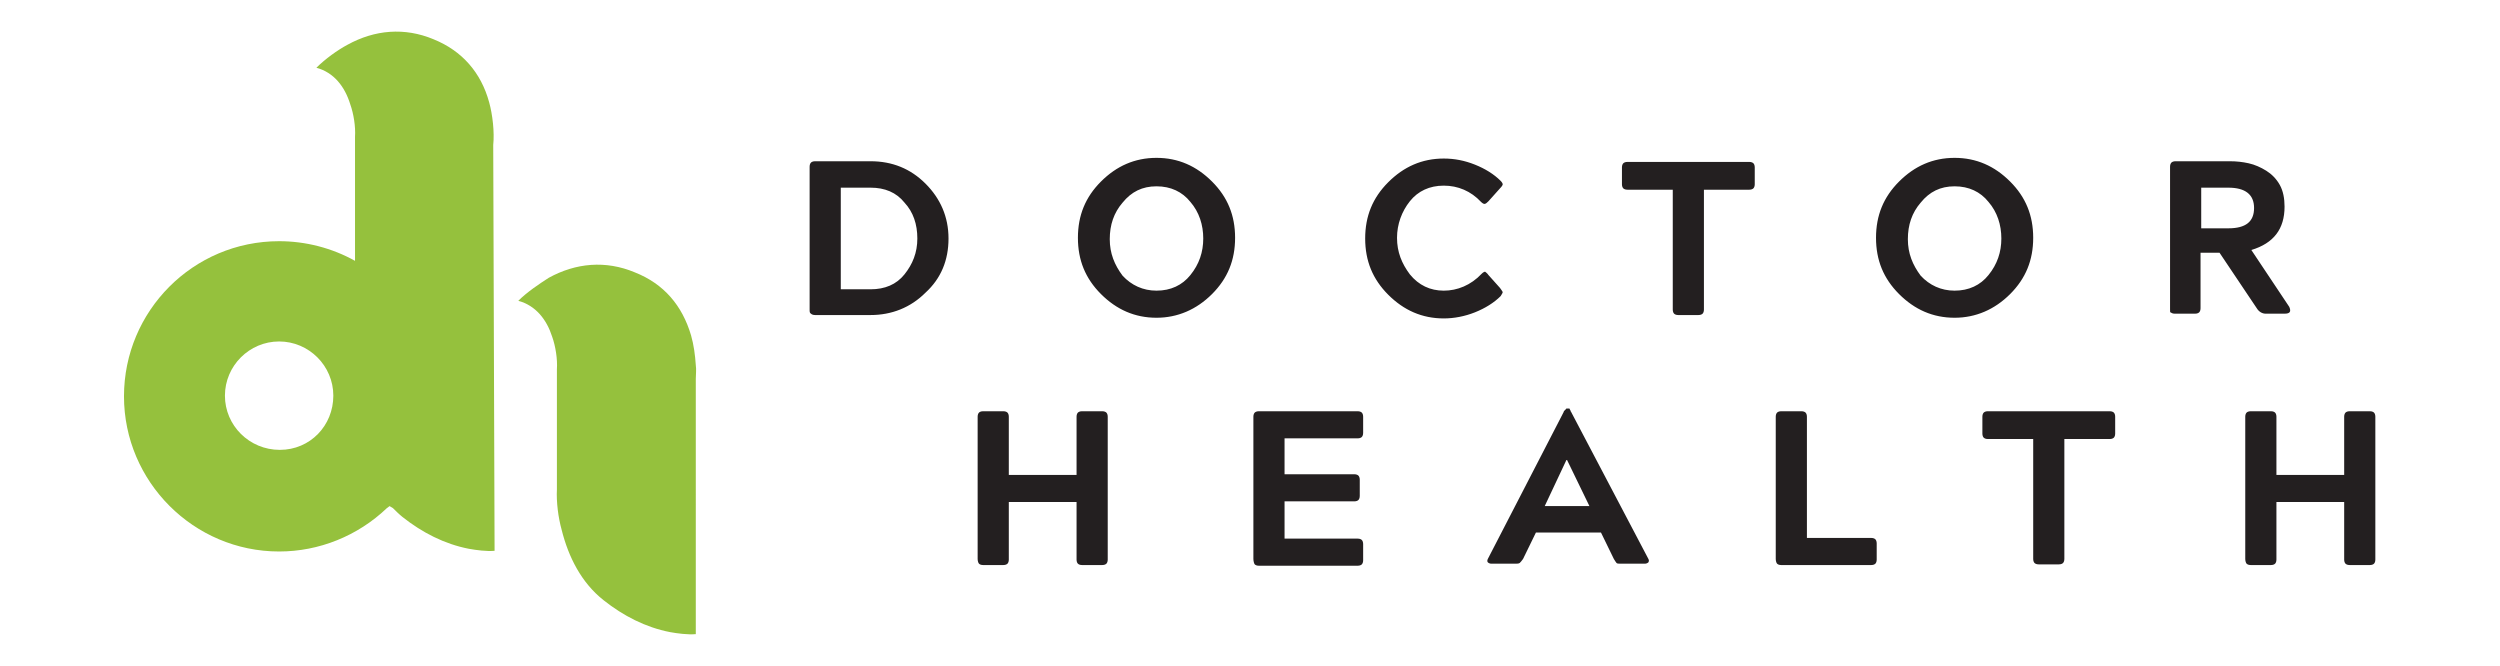
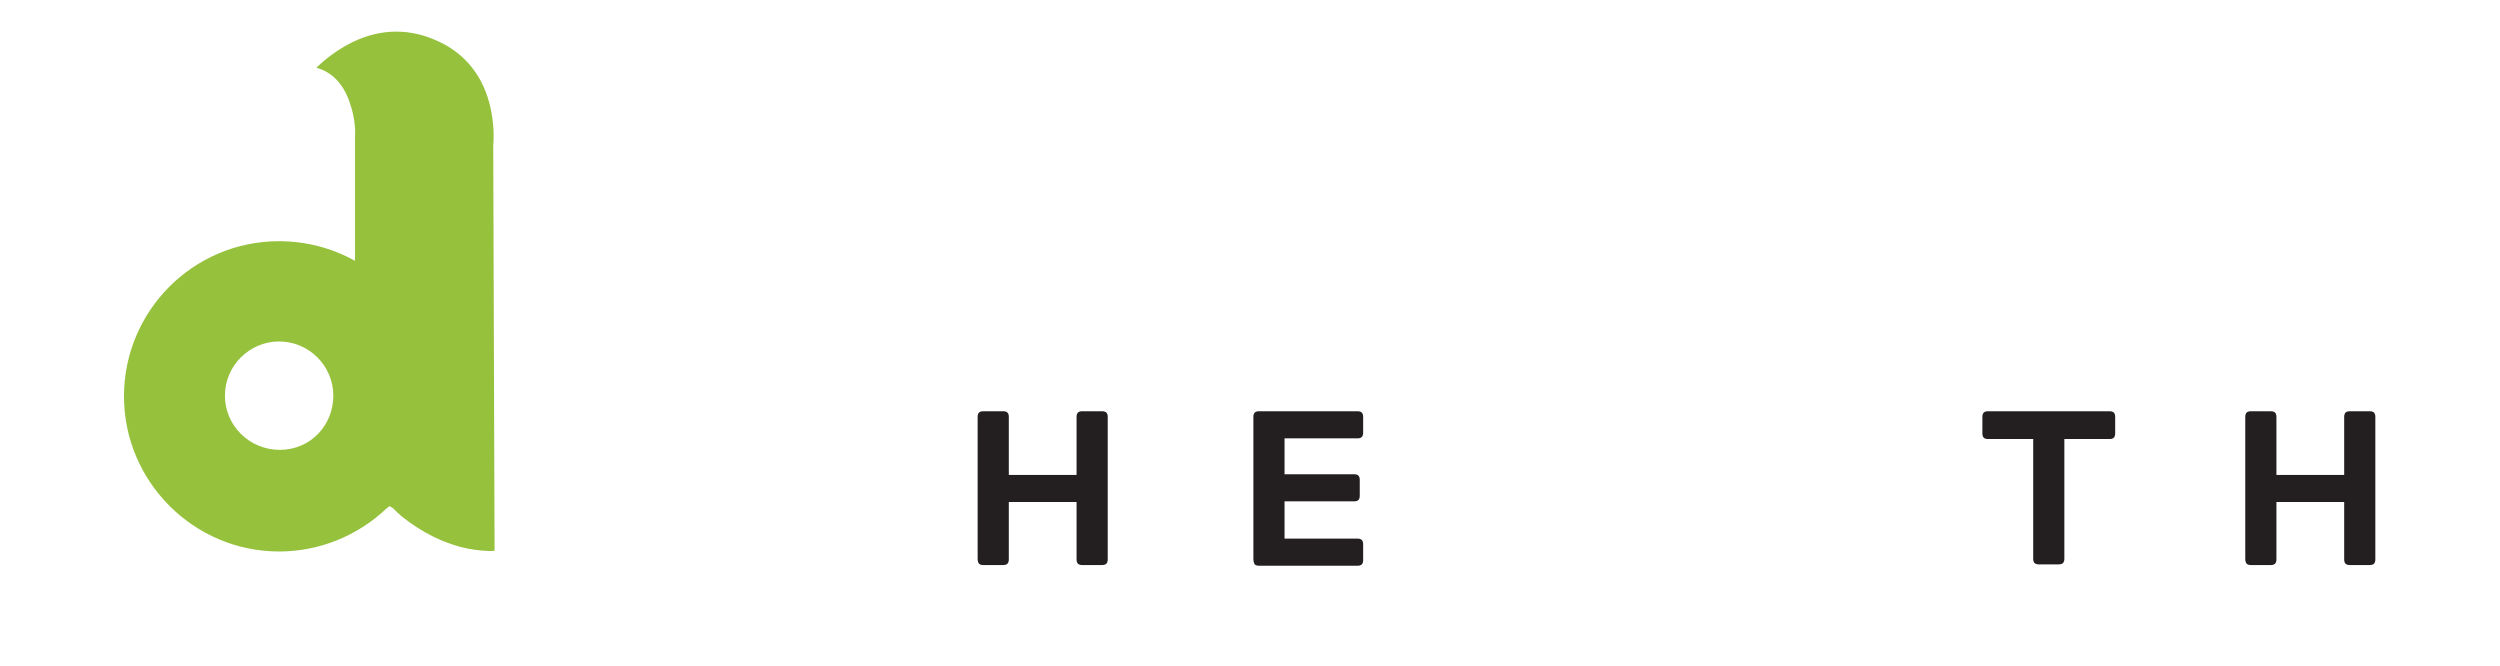
<svg xmlns="http://www.w3.org/2000/svg" id="Layer_1" x="0px" y="0px" viewBox="0 0 369 98.3" style="enable-background:new 0 0 369 98.3;" xml:space="preserve">
  <style type="text/css"> .st0{fill:#231F20;} .st1{fill:#95C13D;} </style>
  <g>
    <g>
      <g>
        <path class="st0" d="M331.4,82.5V61.5c0-0.3,0.1-0.5,0.2-0.6c0.1-0.1,0.3-0.2,0.6-0.2h3c0.3,0,0.5,0.1,0.6,0.2 c0.1,0.1,0.2,0.3,0.2,0.6v8.6h10v-8.6c0-0.3,0.1-0.5,0.2-0.6c0.1-0.1,0.3-0.2,0.6-0.2h3c0.3,0,0.5,0.1,0.6,0.2 c0.1,0.1,0.2,0.3,0.2,0.6v21.1c0,0.3-0.1,0.5-0.2,0.6c-0.1,0.1-0.3,0.2-0.6,0.2h-3c-0.3,0-0.5-0.1-0.6-0.2s-0.2-0.3-0.2-0.6v-8.5 h-10v8.5c0,0.3-0.1,0.5-0.2,0.6c-0.1,0.1-0.3,0.2-0.6,0.2h-3c-0.3,0-0.5-0.1-0.6-0.2S331.4,82.8,331.4,82.5" />
        <path class="st0" d="M300.1,82.5V64.8h-6.7c-0.3,0-0.5-0.1-0.6-0.2c-0.1-0.1-0.2-0.3-0.2-0.6v-2.5c0-0.3,0.1-0.5,0.2-0.6 c0.1-0.1,0.3-0.2,0.6-0.2h18c0.3,0,0.5,0.1,0.6,0.2c0.1,0.1,0.2,0.3,0.2,0.6V64c0,0.3-0.1,0.5-0.2,0.6c-0.1,0.1-0.3,0.2-0.6,0.2 h-6.7v17.7c0,0.3-0.1,0.5-0.2,0.6c-0.1,0.1-0.3,0.2-0.6,0.2h-3c-0.3,0-0.5-0.1-0.6-0.2S300.1,82.8,300.1,82.5L300.1,82.5z" />
-         <path class="st0" d="M262.1,82.5V61.5c0-0.3,0.1-0.5,0.2-0.6c0.1-0.1,0.3-0.2,0.6-0.2h3c0.3,0,0.5,0.1,0.6,0.2 c0.1,0.1,0.2,0.3,0.2,0.6v17.9h9.5c0.3,0,0.5,0.1,0.6,0.2c0.1,0.1,0.2,0.3,0.2,0.6v2.4c0,0.3-0.1,0.5-0.2,0.6 c-0.1,0.1-0.3,0.2-0.6,0.2h-13.3c-0.3,0-0.5-0.1-0.6-0.2S262.1,82.8,262.1,82.5L262.1,82.5z" />
        <path class="st0" d="M185,82.5V61.5c0-0.3,0.1-0.5,0.2-0.6c0.1-0.1,0.3-0.2,0.6-0.2h14.6c0.3,0,0.5,0.1,0.6,0.2 c0.1,0.1,0.2,0.3,0.2,0.6v2.4c0,0.3-0.1,0.5-0.2,0.6c-0.1,0.1-0.3,0.2-0.6,0.2h-10.8V70h10.3c0.3,0,0.5,0.1,0.6,0.2 c0.1,0.1,0.2,0.3,0.2,0.6v2.4c0,0.3-0.1,0.5-0.2,0.6s-0.3,0.2-0.6,0.2h-10.3v5.5h10.8c0.3,0,0.5,0.1,0.6,0.2s0.2,0.3,0.2,0.6v2.4 c0,0.3-0.1,0.5-0.2,0.6c-0.1,0.1-0.3,0.2-0.6,0.2h-14.6c-0.3,0-0.5-0.1-0.6-0.2S185,82.8,185,82.5L185,82.5z" />
        <path class="st0" d="M144.3,82.5V61.5c0-0.3,0.1-0.5,0.2-0.6c0.1-0.1,0.3-0.2,0.6-0.2h3c0.3,0,0.5,0.1,0.6,0.2 c0.1,0.1,0.2,0.3,0.2,0.6v8.6h10v-8.6c0-0.3,0.1-0.5,0.2-0.6c0.1-0.1,0.3-0.2,0.6-0.2h3c0.3,0,0.5,0.1,0.6,0.2 c0.1,0.1,0.2,0.3,0.2,0.6v21.1c0,0.3-0.1,0.5-0.2,0.6c-0.1,0.1-0.3,0.2-0.6,0.2h-3c-0.3,0-0.5-0.1-0.6-0.2s-0.2-0.3-0.2-0.6v-8.5 h-10v8.5c0,0.3-0.1,0.5-0.2,0.6c-0.1,0.1-0.3,0.2-0.6,0.2h-3c-0.3,0-0.5-0.1-0.6-0.2S144.3,82.8,144.3,82.5z" />
-         <path class="st0" d="M232,61c0-0.1-0.1-0.1-0.1-0.2c-0.1-0.1-0.1-0.2-0.1-0.2c0-0.1-0.1-0.1-0.1-0.2c0-0.1-0.1-0.1-0.1-0.1 c0,0-0.1,0-0.1,0h-0.1c0,0-0.1,0-0.1,0c0,0-0.1,0-0.1,0c0,0,0,0-0.1,0.1c0,0,0,0.1-0.1,0.1c0,0.1-0.1,0.1-0.1,0.1 c0,0-0.1,0.1-0.1,0.2s-0.1,0.1-0.1,0.2l-11.1,21.5c-0.1,0.2-0.1,0.4,0,0.5s0.3,0.2,0.5,0.2h3.6c0.3,0,0.4,0,0.6-0.1 c0.1-0.1,0.3-0.3,0.5-0.6l1.9-3.9h9.6l1.9,3.9c0.2,0.3,0.3,0.5,0.4,0.6c0.1,0.1,0.3,0.1,0.6,0.1h3.6c0.2,0,0.4-0.1,0.5-0.2 c0.1-0.2,0.1-0.3,0-0.5L232,61L232,61z M228,74.7l3.2-6.8h0.1l3.3,6.8H228L228,74.7z" />
      </g>
-       <path class="st0" d="M328.9,27.7h-4v6h4c2.6,0,3.8-1,3.8-3S331.4,27.7,328.9,27.7z M320.3,45.7V24.6c0-0.3,0.1-0.5,0.2-0.6 c0.1-0.1,0.3-0.2,0.6-0.2h8c1,0,1.9,0.1,2.8,0.3s1.8,0.6,2.6,1.1s1.5,1.2,2,2.1c0.5,0.9,0.7,2,0.7,3.2c0,3.3-1.6,5.4-4.9,6.4 l5.6,8.4c0.3,0.7,0.1,1-0.7,1h-2.8c-0.5,0-1-0.3-1.3-0.8l-5.5-8.2h-2.8v8.2c0,0.3-0.1,0.5-0.2,0.6c-0.1,0.1-0.3,0.2-0.6,0.2h-3 c-0.3,0-0.5-0.1-0.6-0.2C320.3,46.2,320.3,46,320.3,45.7L320.3,45.7z M288.5,42.9c2.1,0,3.8-0.8,5-2.3c1.3-1.6,1.9-3.4,1.9-5.4 s-0.6-3.9-1.9-5.4c-1.2-1.5-2.9-2.3-5-2.3c-2.1,0-3.7,0.8-5,2.4c-1.3,1.5-1.9,3.3-1.9,5.4c0,2.1,0.7,3.8,1.9,5.4 C284.8,42.1,286.5,42.9,288.5,42.9z M288.5,46.9c-3.2,0-5.9-1.2-8.2-3.5c-2.3-2.3-3.4-5-3.4-8.3s1.1-6,3.4-8.3 c2.3-2.3,5-3.5,8.2-3.5c3.2,0,5.9,1.2,8.2,3.5c2.3,2.3,3.4,5,3.4,8.3s-1.1,6-3.4,8.3C294.4,45.7,291.6,46.9,288.5,46.9z M246.9,45.7V28h-6.7c-0.3,0-0.5-0.1-0.6-0.2c-0.1-0.1-0.2-0.3-0.2-0.6v-2.5c0-0.3,0.1-0.5,0.2-0.6s0.3-0.2,0.6-0.2h18 c0.3,0,0.5,0.1,0.6,0.2c0.1,0.1,0.2,0.3,0.2,0.6v2.5c0,0.3-0.1,0.5-0.2,0.6c-0.1,0.1-0.3,0.2-0.6,0.2h-6.7v17.7 c0,0.3-0.1,0.5-0.2,0.6s-0.3,0.2-0.6,0.2h-3c-0.3,0-0.5-0.1-0.6-0.2S246.9,46,246.9,45.7L246.9,45.7z M219.7,40.6l1.7,1.9 c0.2,0.3,0.3,0.4,0.4,0.6c0,0.1-0.1,0.3-0.3,0.6c-1,1-2.3,1.8-3.8,2.4s-3.1,0.9-4.6,0.9c-3.2,0-5.9-1.2-8.2-3.5 c-2.3-2.3-3.4-5-3.4-8.3s1.1-6,3.4-8.3c2.3-2.3,5-3.5,8.2-3.5c1.6,0,3.1,0.3,4.6,0.9c1.5,0.6,2.8,1.4,3.8,2.4 c0.2,0.2,0.3,0.4,0.3,0.5c0,0.1-0.1,0.3-0.4,0.6l-1.7,1.9c-0.2,0.2-0.4,0.4-0.6,0.4c-0.1,0-0.3-0.1-0.5-0.3 c-1.5-1.6-3.4-2.4-5.5-2.4s-3.8,0.8-5,2.3s-1.9,3.4-1.9,5.4c0,2.1,0.7,3.8,1.9,5.4c1.3,1.6,3,2.4,5,2.4c2,0,4-0.8,5.6-2.5 c0.2-0.2,0.4-0.3,0.5-0.3C219.3,40.2,219.5,40.3,219.7,40.6L219.7,40.6z M170.7,42.9c2.1,0,3.8-0.8,5-2.3c1.3-1.6,1.9-3.4,1.9-5.4 c0-2-0.6-3.9-1.9-5.4c-1.2-1.5-2.9-2.3-5-2.3c-2.1,0-3.7,0.8-5,2.4c-1.3,1.5-1.9,3.3-1.9,5.4c0,2.1,0.7,3.8,1.9,5.4 C167,42.1,168.7,42.9,170.7,42.9z M170.7,46.9c-3.2,0-5.9-1.2-8.2-3.5c-2.3-2.3-3.4-5-3.4-8.3s1.1-6,3.4-8.3 c2.3-2.3,5-3.5,8.2-3.5s5.9,1.2,8.2,3.5c2.3,2.3,3.4,5,3.4,8.3s-1.1,6-3.4,8.3C176.6,45.7,173.8,46.9,170.7,46.9z M124.1,27.7v15 h4.4c2.1,0,3.8-0.7,5-2.2c1.2-1.5,1.9-3.2,1.9-5.3s-0.6-3.9-1.9-5.3c-1.2-1.5-2.9-2.2-5-2.2L124.1,27.7L124.1,27.7z M119.5,45.7 V24.6c0-0.3,0.1-0.5,0.2-0.6s0.3-0.2,0.6-0.2h8.2c3.2,0,5.9,1.1,8.1,3.3c2.2,2.2,3.4,4.9,3.4,8.1s-1.1,5.9-3.4,8 c-2.2,2.2-5,3.3-8.1,3.3h-8.2c-0.3,0-0.5-0.1-0.6-0.2C119.5,46.2,119.5,46,119.5,45.7L119.5,45.7z" />
    </g>
    <g>
-       <path class="st1" d="M76.5,44.4c2.6,0.7,4.2,2.8,5,5.3c0.5,1.4,0.8,3.3,0.7,4.8v17.7c-0.1,1.9,0.2,4.2,0.7,6c1,4,2.9,7.8,6.2,10.4 c2.9,2.3,6.2,4,9.8,4.7c1.1,0.2,2.6,0.4,3.8,0.3V55.9c0-0.7,0.1-1.3,0-2c-0.1-1.5-0.3-3-0.7-4.4c-1.3-4.4-4-7.6-8.3-9.3 c-4.3-1.8-8.7-1.4-12.7,0.8C79.6,41.9,77.8,43.1,76.5,44.4" />
      <path class="st1" d="M72.8,21.4L72.8,21.4c0.2-1.9-0.1-4.5-0.6-6.3c-1.2-4.4-4-7.6-8.2-9.3c-4.3-1.8-8.7-1.4-12.7,0.8 c-1.5,0.8-3.3,2.1-4.6,3.4c2.6,0.7,4.2,2.8,5,5.4c0.5,1.4,0.8,3.3,0.7,4.8v18.3c-3.4-1.9-7.3-2.9-11.2-2.9 c-12.7,0-22.9,10.3-22.9,22.9s10.3,22.9,22.9,22.9c5.9,0,11.6-2.3,15.9-6.4l0.4-0.3L58,75c0.4,0.4,0.9,0.9,1.4,1.3 c2.9,2.3,6.2,4,9.8,4.7c1.1,0.2,2.6,0.4,3.8,0.3L72.8,21.4L72.8,21.4z M41.3,66.4c-4.5,0-8.1-3.6-8.1-8s3.6-8,8-8s8,3.6,8,8 S45.8,66.4,41.3,66.4z" />
    </g>
  </g>
</svg>